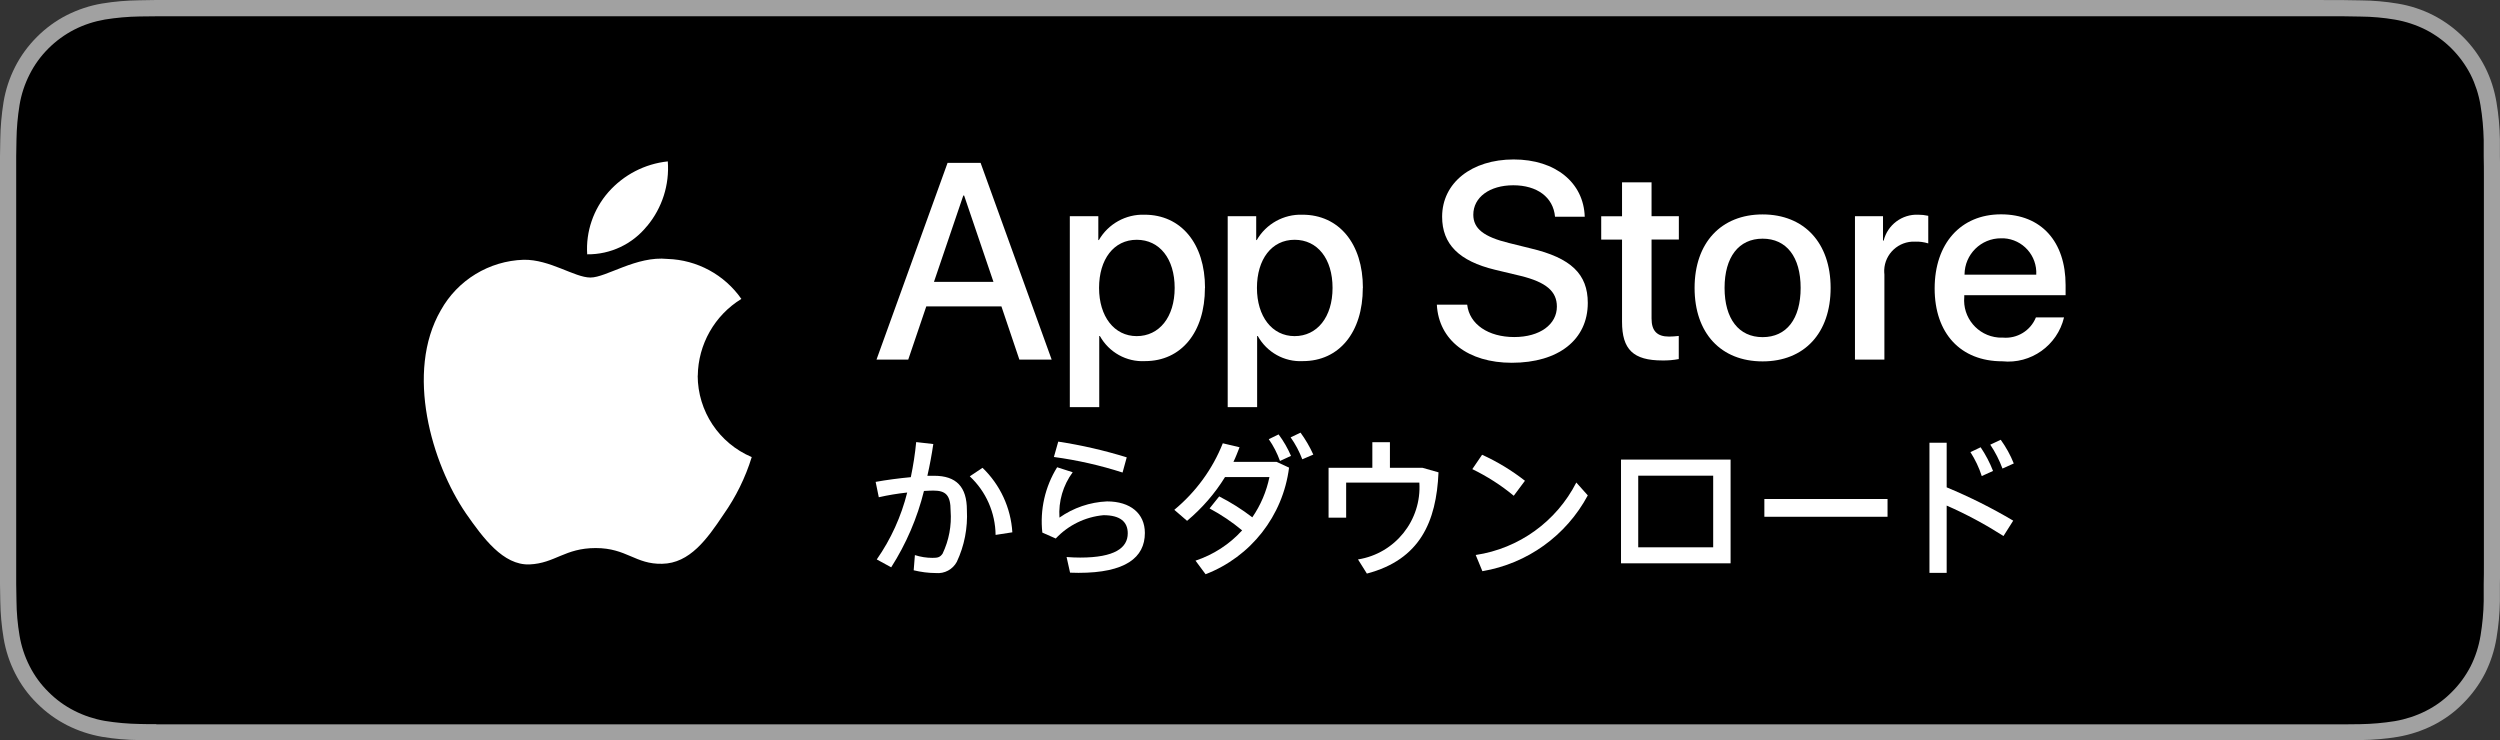
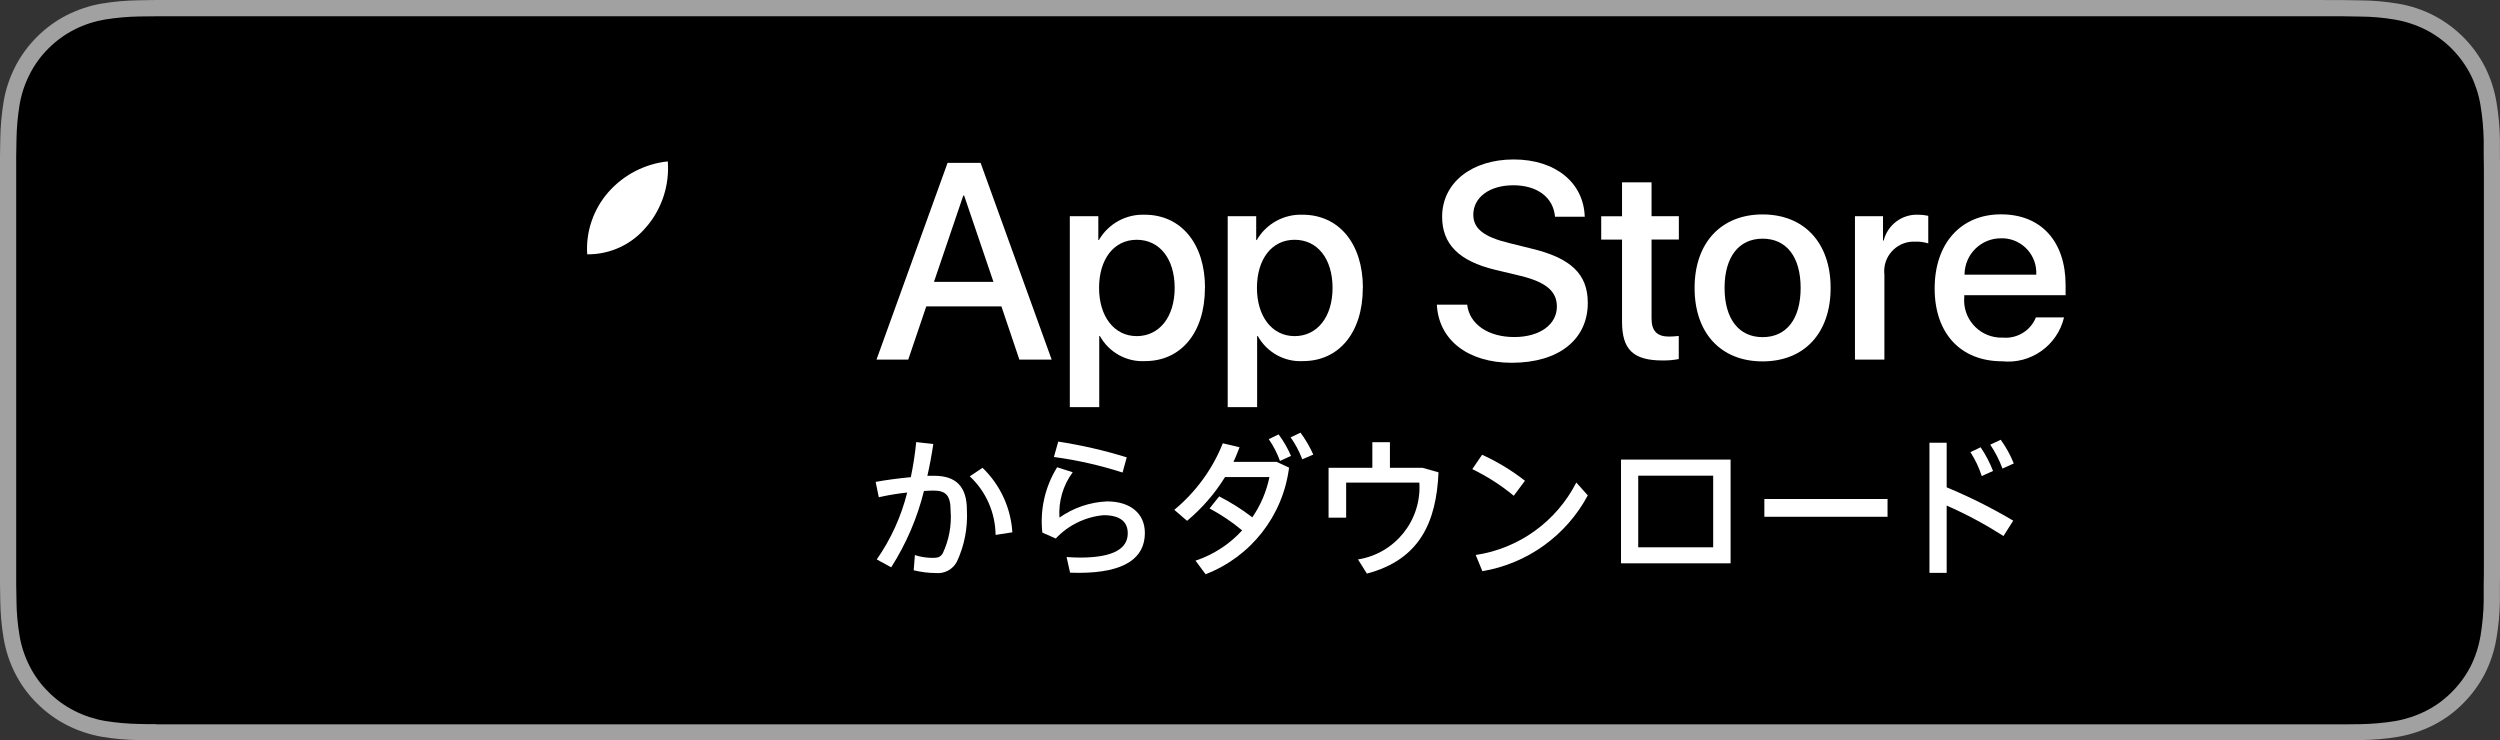
<svg xmlns="http://www.w3.org/2000/svg" id="_レイヤー_2" data-name="レイヤー_2" viewBox="0 0 270.14 80">
  <rect x="0" y="0" width="270.14" height="80" fill="#333333" stroke="none" />
  <defs>
    <style>
      .cls-1 {
        fill: #fff;
      }

      .cls-2 {
        fill: #a1a1a1;
      }
    </style>
  </defs>
  <g id="_デザイン" data-name="デザイン">
    <g>
      <g>
        <path class="cls-2" d="M251.09,0H19.07c-.73,0-1.46,0-2.19,0-.61,0-1.22.02-1.84.03-1.34.02-2.68.13-4.01.35-1.32.22-2.6.65-3.8,1.25-1.2.61-2.29,1.41-3.24,2.36-.95.95-1.75,2.04-2.36,3.24-.61,1.2-1.03,2.48-1.25,3.81C.17,12.37.05,13.71.03,15.05c-.02.61-.02,1.23-.03,1.84v46.23c0,.62.01,1.22.03,1.84.02,1.34.14,2.68.36,4,.22,1.33.64,2.61,1.25,3.81.61,1.2,1.4,2.29,2.36,3.23.95.95,2.04,1.75,3.24,2.36,1.2.61,2.48,1.03,3.8,1.26,1.33.22,2.66.34,4.01.35.62.01,1.23.02,1.84.02.73,0,1.46,0,2.19,0h232.02c.72,0,1.45,0,2.17,0,.61,0,1.23,0,1.84-.02,1.34-.02,2.68-.13,4-.35,1.33-.23,2.61-.65,3.82-1.26,1.2-.61,2.29-1.4,3.23-2.36.95-.95,1.75-2.04,2.36-3.23.6-1.2,1.02-2.48,1.24-3.81.22-1.32.35-2.66.37-4,0-.62,0-1.22,0-1.84.02-.73.02-1.45.02-2.19V19.07c0-.73,0-1.46-.02-2.18,0-.61,0-1.23,0-1.84-.02-1.34-.15-2.68-.37-4-.22-1.32-.63-2.61-1.24-3.81-1.23-2.41-3.19-4.36-5.6-5.6-1.2-.61-2.49-1.03-3.82-1.25-1.32-.22-2.66-.34-4-.35-.61,0-1.23-.02-1.84-.03-.72,0-1.45,0-2.17,0Z" />
        <path d="M16.89,78.25c-.61,0-1.2,0-1.81-.02-1.25-.02-2.5-.13-3.74-.33-1.15-.2-2.27-.57-3.31-1.1-1.03-.52-1.98-1.21-2.79-2.03-.83-.81-1.52-1.76-2.04-2.79-.53-1.04-.9-2.16-1.09-3.31-.21-1.24-.32-2.49-.33-3.75-.01-.42-.03-1.83-.03-1.83V16.89s.02-1.38.03-1.79c.02-1.25.13-2.51.33-3.74.19-1.16.56-2.28,1.09-3.32.52-1.04,1.21-1.98,2.03-2.8.82-.82,1.77-1.51,2.8-2.04,1.04-.53,2.16-.89,3.31-1.09,1.24-.2,2.49-.31,3.75-.33l1.8-.02h236.35l1.83.03c1.25.01,2.49.12,3.72.33,1.16.2,2.29.57,3.34,1.1,2.08,1.07,3.76,2.76,4.83,4.84.52,1.04.88,2.15,1.07,3.3.21,1.25.32,2.51.35,3.77,0,.57,0,1.17,0,1.78.02.75.02,1.46.02,2.18v41.86c0,.73,0,1.44-.02,2.15,0,.65,0,1.25,0,1.86-.02,1.24-.14,2.48-.34,3.71-.19,1.16-.55,2.29-1.08,3.34-.53,1.02-1.21,1.96-2.03,2.77-.82.83-1.76,1.52-2.8,2.04-1.05.53-2.18.9-3.34,1.1-1.24.2-2.49.31-3.74.33-.59.01-1.2.02-1.79.02h-2.17s-234.2,0-234.2,0Z" />
      </g>
      <g>
        <g>
          <path class="cls-1" d="M108.19,33.11h-8.1l-1.95,5.75h-3.43l7.68-21.26h3.57l7.68,21.26h-3.49l-1.94-5.75ZM100.93,30.46h6.42l-3.17-9.33h-.09l-3.17,9.33Z" />
          <path class="cls-1" d="M130.2,31.11c0,4.82-2.58,7.91-6.47,7.91-2.01.11-3.9-.95-4.88-2.71h-.07v7.68h-3.18v-20.63h3.08v2.58h.06c1.01-1.75,2.91-2.81,4.94-2.74,3.93,0,6.53,3.11,6.53,7.91ZM126.93,31.11c0-3.14-1.62-5.2-4.1-5.2s-4.07,2.11-4.07,5.2,1.64,5.21,4.07,5.21,4.1-2.05,4.1-5.21h0Z" />
          <path class="cls-1" d="M147.26,31.11c0,4.82-2.58,7.91-6.47,7.91-2.01.11-3.9-.95-4.88-2.71h-.07v7.68h-3.18v-20.63h3.08v2.58h.06c1.01-1.75,2.91-2.81,4.94-2.74,3.93,0,6.53,3.11,6.53,7.91ZM143.99,31.11c0-3.14-1.62-5.2-4.1-5.2s-4.07,2.11-4.07,5.2,1.64,5.21,4.07,5.21,4.1-2.05,4.1-5.21Z" />
          <path class="cls-1" d="M158.54,32.93c.24,2.11,2.28,3.49,5.08,3.49s4.61-1.38,4.61-3.29c0-1.65-1.16-2.64-3.92-3.32l-2.76-.66c-3.9-.94-5.72-2.77-5.72-5.73,0-3.67,3.2-6.19,7.73-6.19s7.57,2.52,7.68,6.19h-3.21c-.19-2.12-1.95-3.4-4.51-3.4s-4.32,1.3-4.32,3.18c0,1.5,1.12,2.39,3.86,3.06l2.34.58c4.36,1.03,6.17,2.78,6.17,5.89,0,3.98-3.17,6.47-8.21,6.47-4.71,0-7.9-2.43-8.1-6.28h3.26Z" />
          <path class="cls-1" d="M178.46,19.69v3.67h2.95v2.52h-2.95v8.54c0,1.33.59,1.95,1.89,1.95.35,0,.7-.03,1.05-.07v2.5c-.58.11-1.17.16-1.77.15-3.14,0-4.36-1.18-4.36-4.18v-8.88h-2.25v-2.52h2.25v-3.67h3.2Z" />
          <path class="cls-1" d="M183.11,31.11c0-4.88,2.87-7.94,7.35-7.94s7.35,3.06,7.35,7.94-2.84,7.94-7.35,7.94c-4.51,0-7.35-3.05-7.35-7.94ZM194.57,31.11c0-3.35-1.53-5.32-4.11-5.32s-4.11,1.99-4.11,5.32,1.53,5.32,4.11,5.32,4.11-1.96,4.11-5.32Z" />
          <path class="cls-1" d="M200.44,23.36h3.03v2.64h.07c.42-1.7,1.98-2.87,3.73-2.8.37,0,.73.04,1.09.12v2.98c-.46-.14-.95-.21-1.43-.19-1.77-.07-3.26,1.3-3.33,3.07,0,.16,0,.33.02.49v9.19h-3.18v-15.5Z" />
          <path class="cls-1" d="M223.03,34.3c-.72,3.03-3.58,5.06-6.67,4.74-4.51,0-7.31-3.02-7.31-7.87s2.81-8.01,7.17-8.01,6.98,2.95,6.98,7.65v1.09h-10.95v.19c-.2,2.22,1.44,4.18,3.66,4.38.17.01.34.02.5.01,1.54.14,3-.74,3.58-2.18h3.02ZM212.28,29.68h7.75c.11-2.06-1.46-3.81-3.51-3.93-.1,0-.19,0-.29,0-2.17-.01-3.93,1.73-3.95,3.9,0,.01,0,.02,0,.03Z" />
        </g>
        <g>
          <path class="cls-1" d="M98.73,61.62l.13-1.64c.61.2,1.26.3,1.9.3.58,0,.81-.06,1.09-.45.69-1.44.99-3.04.87-4.63,0-1.7-.53-2.19-1.86-2.19-.3,0-.64.02-1.02.04-.72,2.92-1.92,5.71-3.54,8.25l-1.56-.85c1.53-2.19,2.64-4.64,3.29-7.23-1.03.11-2.06.28-3.07.51l-.34-1.66c1.15-.21,2.52-.39,3.8-.51.26-1.25.46-2.51.58-3.79l1.85.21c-.17,1.15-.38,2.3-.64,3.43h.73c2.39,0,3.54,1.19,3.54,3.71.1,1.93-.27,3.85-1.09,5.59-.44.82-1.33,1.3-2.26,1.21-.81,0-1.62-.11-2.41-.3ZM104.79,51.47l1.38-.92c1.91,1.84,3.06,4.33,3.22,6.97l-1.81.28c-.03-2.4-1.03-4.69-2.79-6.33Z" />
          <path class="cls-1" d="M115.63,61.89l-.38-1.7c.47.04,1.09.06,1.47.06,3.73,0,5.14-1.05,5.14-2.62,0-1.24-.81-1.96-2.62-1.96-1.97.18-3.81,1.08-5.16,2.52l-1.45-.64c-.27-2.47.29-4.95,1.6-7.06l1.68.54c-1.04,1.41-1.55,3.15-1.43,4.9,1.51-1.06,3.29-1.67,5.14-1.75,2.52,0,4.09,1.3,4.09,3.41,0,2.67-2.11,4.31-7.17,4.31-.25,0-.6-.02-.9-.02ZM113.88,49.38l.47-1.66c2.5.38,4.98.95,7.4,1.7l-.45,1.64c-2.42-.78-4.9-1.34-7.42-1.68h0Z" />
          <path class="cls-1" d="M129.16,60.59c1.94-.64,3.69-1.77,5.06-3.28-1.09-.91-2.27-1.7-3.52-2.37l1.04-1.3c1.26.64,2.46,1.4,3.58,2.26.9-1.31,1.53-2.79,1.85-4.35h-4.8c-1.1,1.79-2.49,3.38-4.1,4.73l-1.38-1.19c2.32-1.92,4.13-4.39,5.24-7.19l1.81.43c-.21.53-.41,1.07-.66,1.58h4.67l1.34.62c-.66,5.21-4.12,9.63-9.02,11.52l-1.09-1.47ZM137.11,47.45l1.05-.51c.54.72.98,1.49,1.34,2.32l-1.19.55c-.3-.83-.7-1.62-1.21-2.35ZM139.46,47.26l1.07-.51c.54.74,1,1.53,1.38,2.37l-1.19.51c-.32-.84-.74-1.64-1.26-2.37h0Z" />
          <path class="cls-1" d="M147.7,61.98l-.96-1.53c4.02-.64,6.89-4.24,6.63-8.3h-7.91v3.79h-1.9v-5.39h4.73v-2.77h1.9v2.77h3.52l1.73.49c-.23,5.35-2.01,9.43-7.74,10.94Z" />
          <path class="cls-1" d="M159.1,50.68l1.05-1.54c1.65.75,3.2,1.69,4.63,2.81l-1.21,1.62c-1.37-1.14-2.88-2.1-4.48-2.88ZM159.46,59.97c4.67-.7,8.72-3.62,10.87-7.83l1.24,1.39c-2.33,4.35-6.53,7.37-11.39,8.19l-.72-1.75Z" />
          <path class="cls-1" d="M187,60.87h-11.84v-11.21h11.84v11.21ZM177.02,51.4v7.74h8.1v-7.74h-8.1Z" />
          <path class="cls-1" d="M203.96,55.84h-13.31v-1.92h13.31v1.92Z" />
          <path class="cls-1" d="M208.49,47.84h1.86v4.82c2.48,1.03,4.88,2.23,7.19,3.6l-1.05,1.66c-1.96-1.25-4.01-2.36-6.14-3.29v7.27h-1.86v-14.05ZM212.91,48.86l1.11-.53c.54.8.99,1.66,1.34,2.56l-1.22.55c-.29-.91-.71-1.78-1.22-2.58ZM215.06,48.05l1.13-.53c.57.79,1.05,1.65,1.41,2.56l-1.22.55c-.34-.91-.78-1.78-1.32-2.58h0Z" />
        </g>
        <g id="_Group_">
          <g id="_Group_2">
-             <path id="_Path_" class="cls-1" d="M75.4,40.6c.04-3.39,1.82-6.53,4.71-8.3-1.83-2.62-4.79-4.22-7.98-4.32-3.36-.35-6.61,2.01-8.33,2.01s-4.38-1.97-7.22-1.92c-3.73.12-7.13,2.19-8.95,5.46-3.87,6.7-.98,16.54,2.72,21.95,1.85,2.65,4.02,5.61,6.86,5.51,2.77-.12,3.81-1.77,7.16-1.77s4.29,1.77,7.18,1.7c2.98-.05,4.85-2.66,6.64-5.34,1.33-1.89,2.36-3.98,3.04-6.19-3.54-1.5-5.83-4.96-5.84-8.8Z" />
            <path id="_Path_2" class="cls-1" d="M69.93,24.42c1.62-1.95,2.42-4.45,2.23-6.98-2.48.26-4.77,1.45-6.42,3.32-1.62,1.85-2.45,4.27-2.29,6.72,2.51.03,4.9-1.1,6.47-3.06Z" />
          </g>
        </g>
      </g>
    </g>
  </g>
</svg>